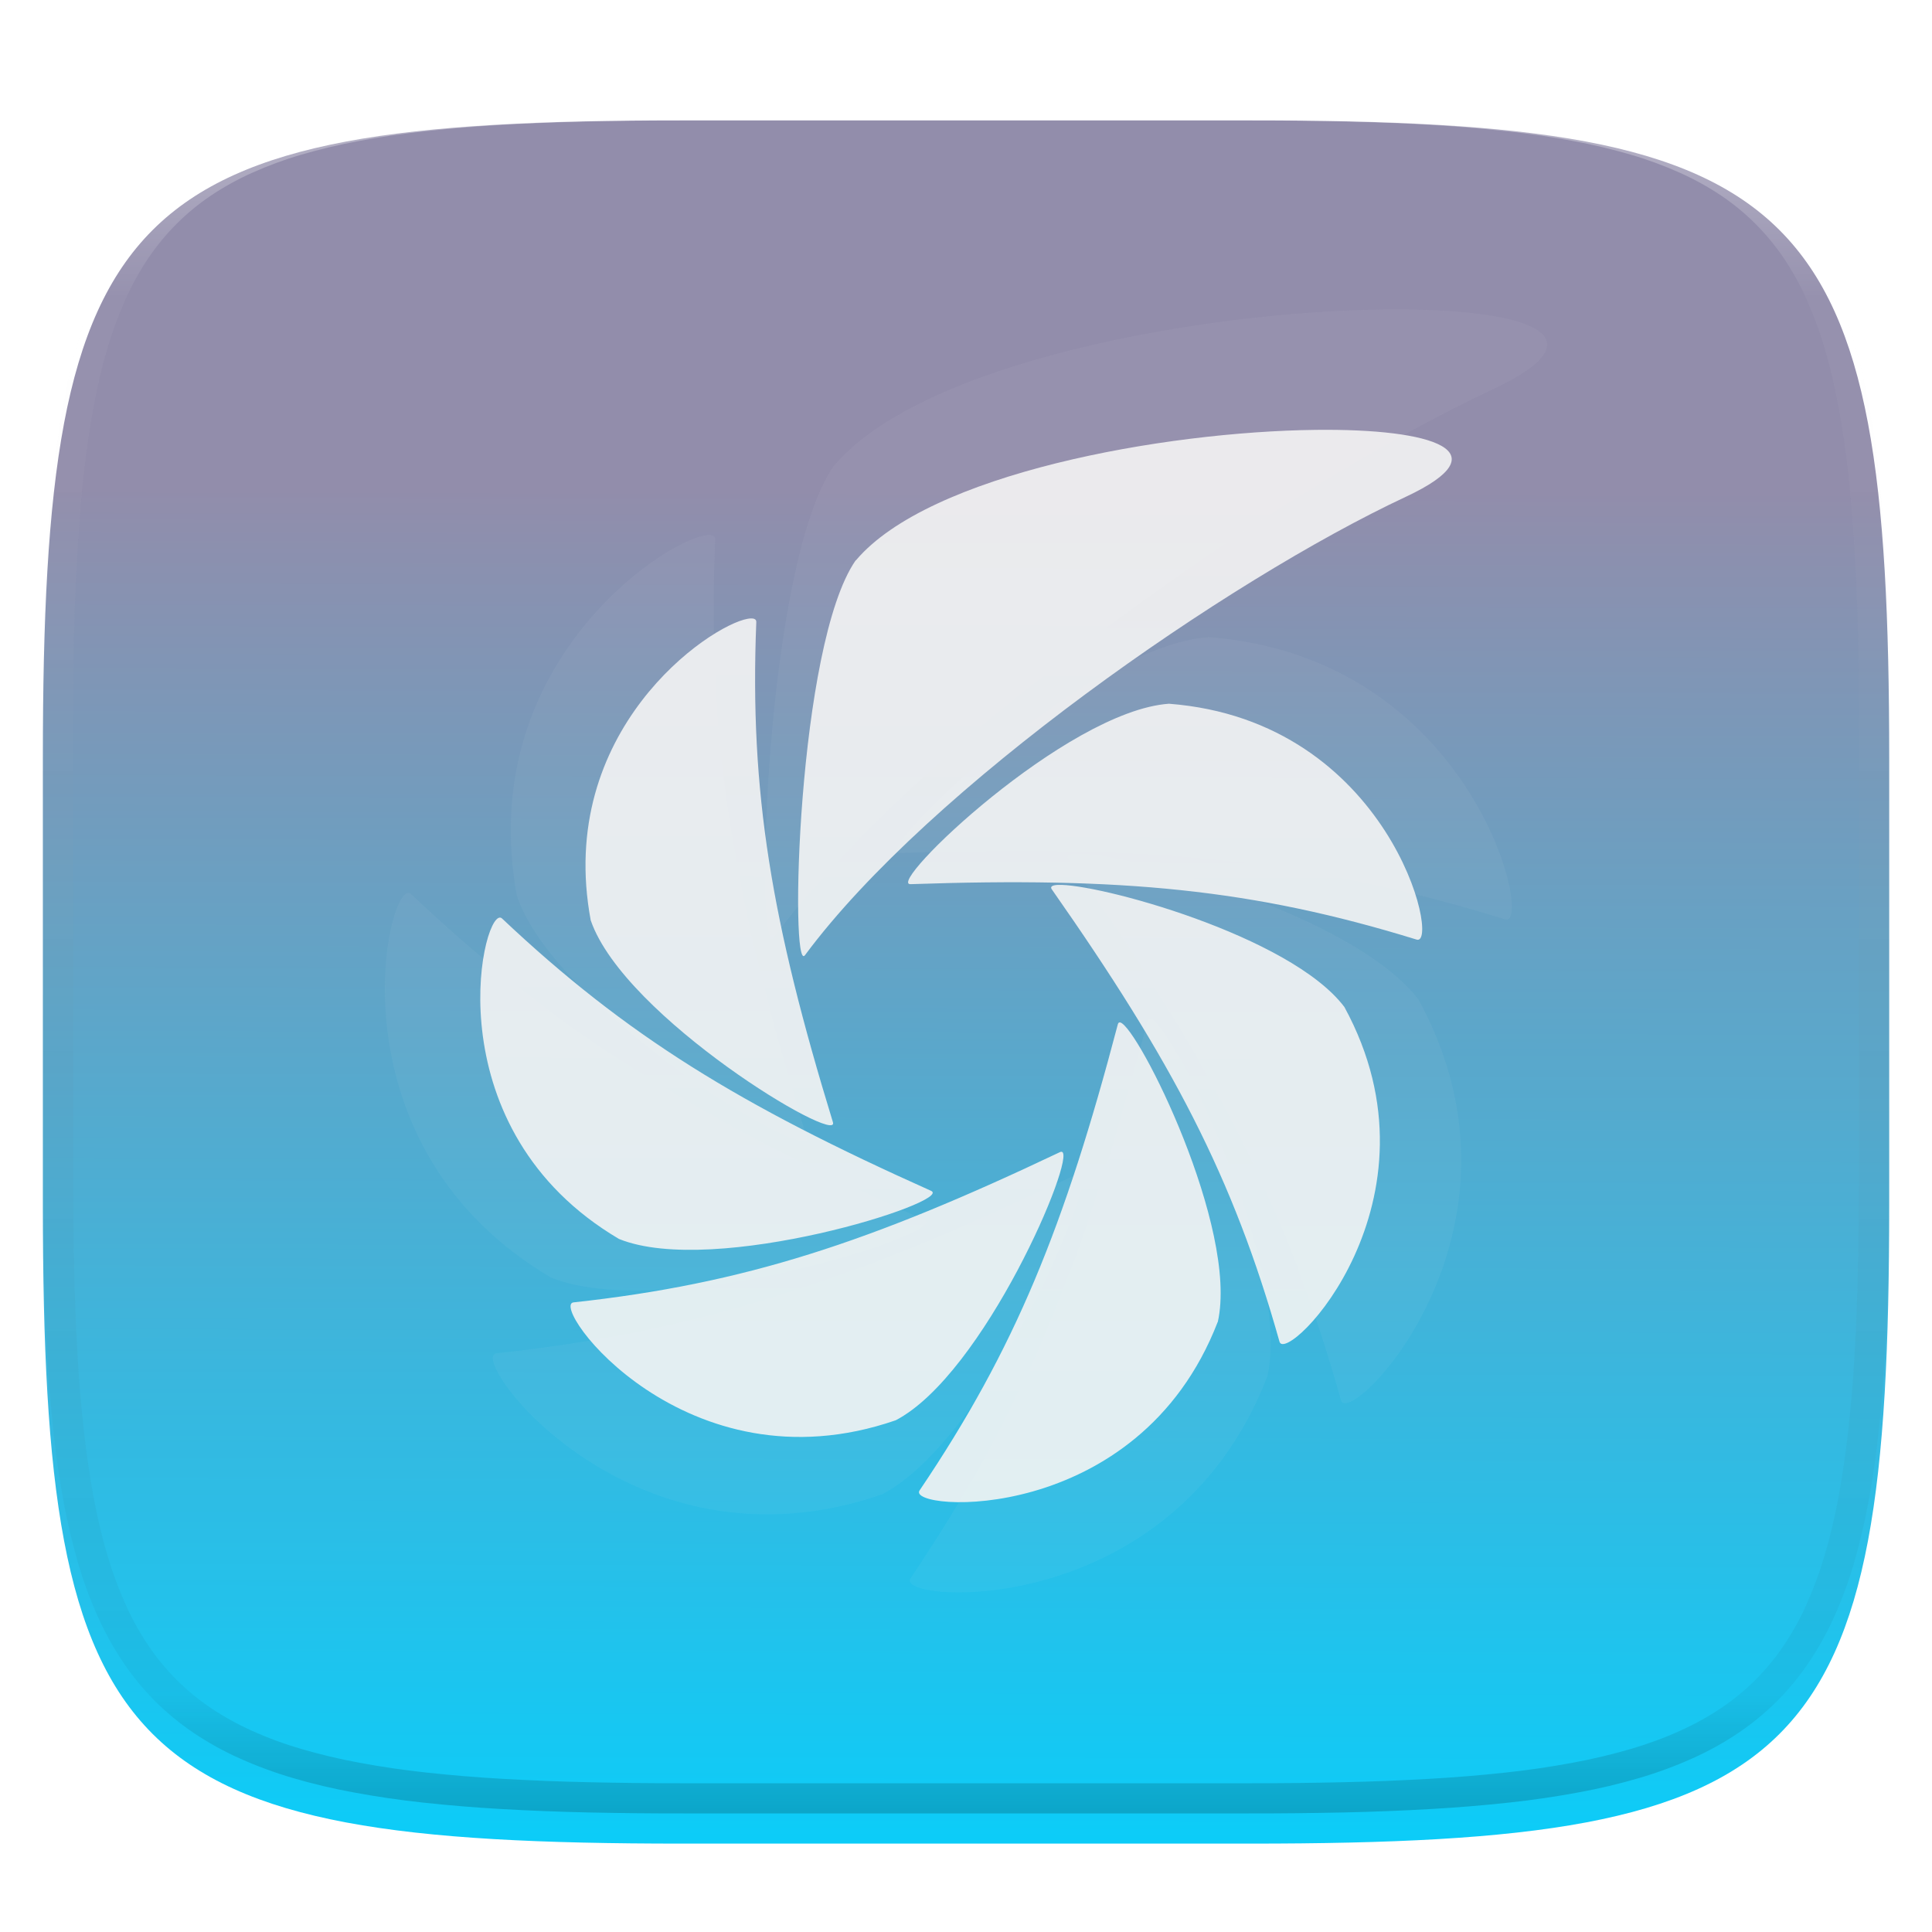
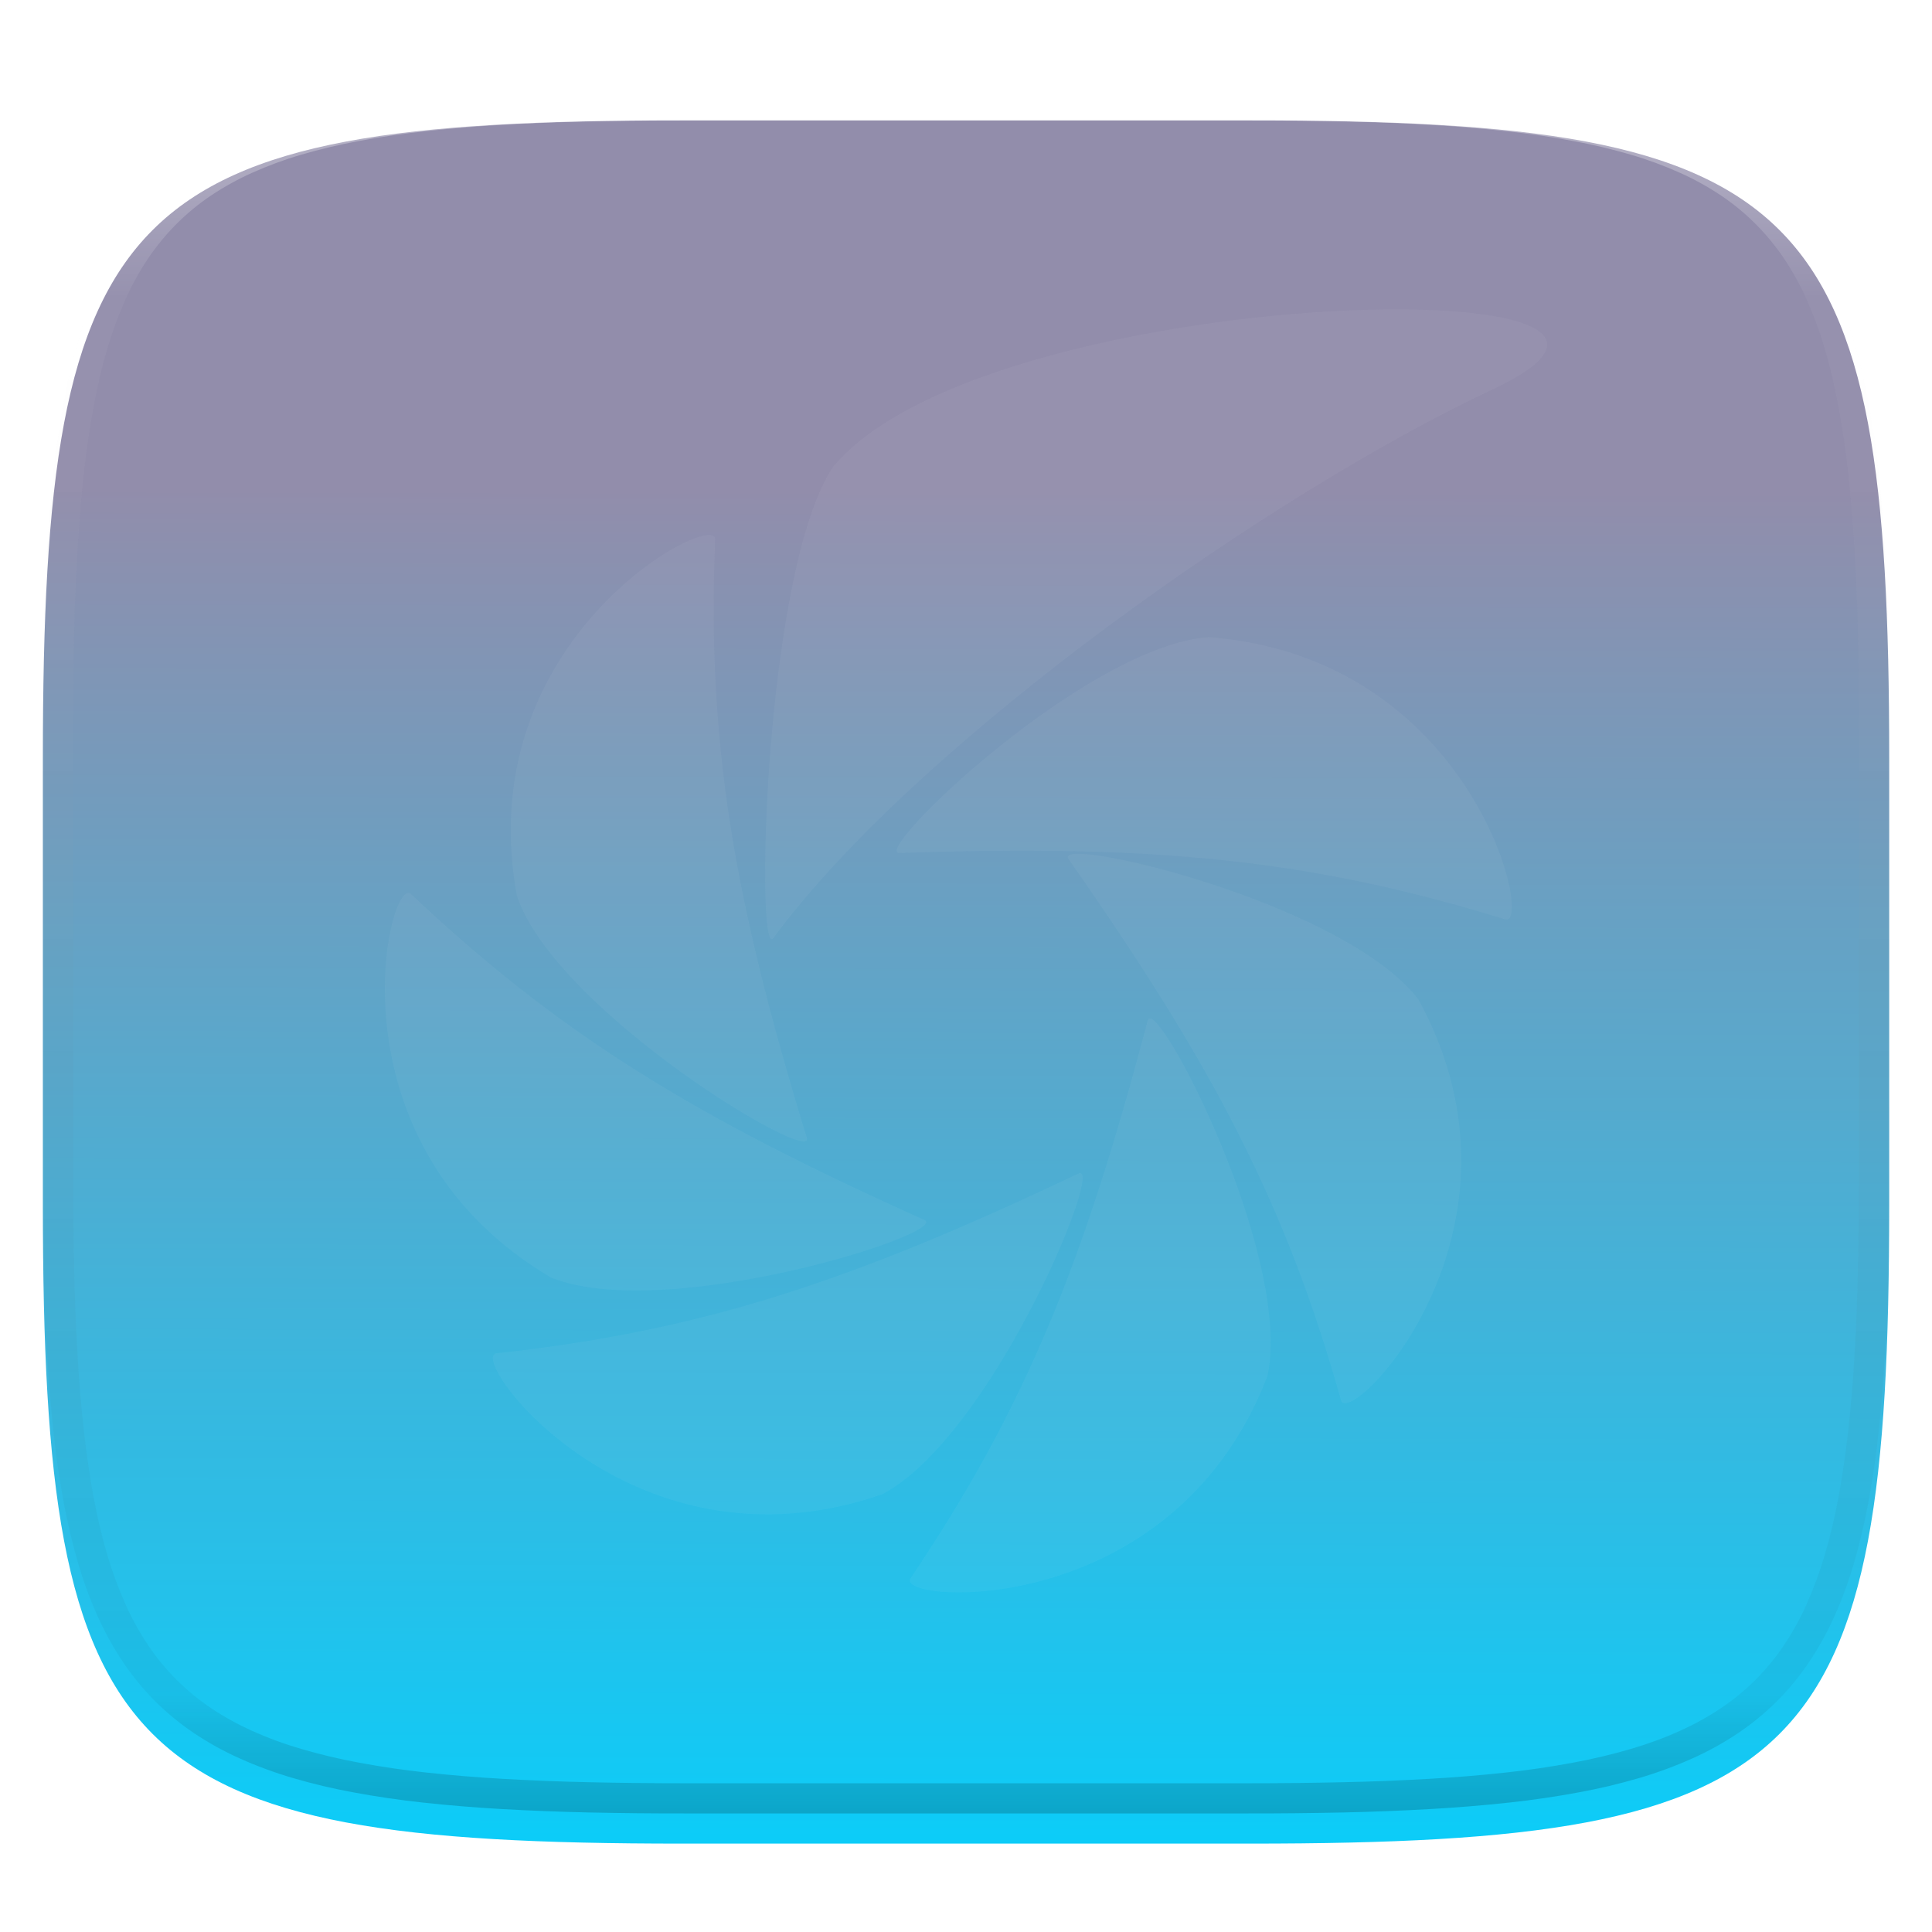
<svg xmlns="http://www.w3.org/2000/svg" style="isolation:isolate" viewBox="0 0 256 256" width="256" height="256">
  <g id="Group" filter="url(#Tr33tR0xKbZAHAZY31dRYDT1gedmqVSU)">
    <linearGradient id="_lgradient_370" x1="0.51" y1="1.06" x2="0.512" y2="0.218" gradientTransform="matrix(244.648,0,0,228.338,5.68,11.95)" gradientUnits="userSpaceOnUse">
      <stop offset="0%" stop-opacity="1" style="stop-color:rgb(0,210,255)" />
      <stop offset="100%" stop-opacity="1" style="stop-color:rgb(146,141,171)" />
    </linearGradient>
    <path d=" M 165.689 11.95 C 239.745 11.95 250.328 22.507 250.328 96.494 L 250.328 155.745 C 250.328 229.731 239.745 240.288 165.689 240.288 L 90.319 240.288 C 16.264 240.288 5.68 229.731 5.68 155.745 L 5.68 96.494 C 5.68 22.507 16.264 11.95 90.319 11.95 L 165.689 11.95 L 165.689 11.95 Z " id="Path" fill="url(#_lgradient_370)" />
  </g>
  <defs>
    <filter id="Tr33tR0xKbZAHAZY31dRYDT1gedmqVSU" x="-200%" y="-200%" width="400%" height="400%" filterUnits="objectBoundingBox" color-interpolation-filters="sRGB">
      <feGaussianBlur in="SourceGraphic" stdDeviation="4.294" />
      <feOffset dx="0" dy="4" result="pf_100_offsetBlur" />
      <feFlood flood-color="#000000" flood-opacity="0.4" />
      <feComposite in2="pf_100_offsetBlur" operator="in" result="pf_100_dropShadow" />
      <feBlend in="SourceGraphic" in2="pf_100_dropShadow" mode="normal" />
    </filter>
  </defs>
  <g opacity="0.05">
    <path d=" M 183.448 41.009 C 159.347 41.285 122.163 47.943 110.54 61.702 L 110.504 61.702 C 101.23 75.098 100.059 127.522 102.468 124.292 C 122.206 97.678 169.51 64.808 197.766 51.599 C 213.021 44.435 202.194 40.793 183.449 41.009 L 183.448 41.009 L 183.448 41.009 Z  M 93.42 70.952 C 87.331 71.98 62.888 88.721 68.516 118.802 L 68.528 118.811 C 73.87 134.178 108.091 154.616 106.907 150.77 C 97.187 119.049 93.671 98.518 94.755 71.471 C 94.776 70.969 94.29 70.802 93.42 70.949 L 93.42 70.952 L 93.42 70.952 Z  M 160.168 84.424 C 143.856 85.59 115.173 113.185 119.203 113.027 C 152.567 111.884 173.407 113.775 199.438 121.814 C 203.299 123.004 195.268 87.127 160.168 84.424 L 160.168 84.424 Z  M 142.519 113.145 C 141.67 113.191 141.305 113.424 141.592 113.832 C 160.659 141.044 170.359 159.467 177.698 185.554 C 178.787 189.423 204.758 163.249 187.984 132.498 C 179.385 121.134 148.578 112.838 142.531 113.145 L 142.518 113.145 L 142.519 113.145 L 142.519 113.145 Z  M 54.175 118.327 C 51.037 117.918 43.676 151.966 72.991 169.272 C 88.149 175.411 126.163 163.318 122.475 161.647 C 92.048 148.021 74.211 137.109 54.452 118.47 C 54.38 118.391 54.281 118.341 54.175 118.328 L 54.175 118.327 L 54.175 118.327 Z  M 152.456 134.953 C 152.268 134.908 152.134 134.999 152.071 135.237 C 143.625 167.327 135.827 186.637 120.646 209.128 C 118.378 212.447 155.276 215.088 167.904 182.423 L 167.917 182.432 C 171.237 167.548 155.285 135.685 152.457 134.95 L 152.456 134.953 L 152.456 134.953 Z  M 143.18 155.457 C 143.104 155.433 143.017 155.451 142.904 155.502 C 112.779 169.815 92.906 176.371 65.785 179.326 C 61.781 179.784 83.55 209.502 116.821 198.027 L 116.856 198.019 C 130.886 190.697 145.583 156.055 143.192 155.458 L 143.18 155.458 L 143.18 155.457 L 143.18 155.457 Z " id="Compound Path" fill="rgb(244,244,244)" />
  </g>
  <defs>
    <filter id="s76MgZIab3XZ5Q5SBXVnhrtbEh3cVfHj" x="-200%" y="-200%" width="400%" height="400%" filterUnits="objectBoundingBox" color-interpolation-filters="sRGB">
      <feGaussianBlur in="SourceGraphic" stdDeviation="0.429" />
      <feOffset dx="0" dy="2" result="pf_100_offsetBlur" />
      <feFlood flood-color="#000000" flood-opacity="0.2" />
      <feComposite in2="pf_100_offsetBlur" operator="in" result="pf_100_dropShadow" />
      <feBlend in="SourceGraphic" in2="pf_100_dropShadow" mode="normal" />
    </filter>
  </defs>
  <g opacity="0.9" filter="url(#s76MgZIab3XZ5Q5SBXVnhrtbEh3cVfHj)">
-     <path d=" M 174.347 54.96 C 154.201 55.191 123.121 60.756 113.406 72.257 L 113.376 72.257 C 105.624 83.454 104.646 127.272 106.659 124.573 C 123.157 102.327 162.697 74.853 186.314 63.811 C 199.065 57.824 190.016 54.78 174.347 54.96 Z  M 99.096 79.988 C 94.007 80.847 73.575 94.841 78.28 119.983 L 78.29 119.992 C 82.756 132.837 111.359 149.92 110.369 146.705 C 102.245 120.191 99.306 103.031 100.213 80.423 C 100.229 80.004 99.823 79.864 99.096 79.987 L 99.096 79.988 L 99.096 79.988 Z  M 154.888 91.248 C 141.254 92.224 117.279 115.288 120.647 115.156 C 148.535 114.201 165.953 115.781 187.711 122.501 C 190.939 123.496 184.226 93.508 154.888 91.248 Z  M 140.136 115.255 C 139.426 115.293 139.121 115.488 139.361 115.83 C 155.298 138.575 163.406 153.973 169.54 175.778 C 170.451 179.013 192.159 157.135 178.138 131.431 C 170.95 121.933 145.2 114.999 140.146 115.255 L 140.135 115.255 L 140.136 115.255 L 140.136 115.255 Z  M 66.293 119.587 C 63.67 119.245 57.518 147.704 82.021 162.169 C 94.69 167.3 126.464 157.192 123.382 155.796 C 97.95 144.406 83.04 135.285 66.524 119.706 C 66.464 119.64 66.382 119.597 66.293 119.587 L 66.293 119.587 Z  M 148.442 133.484 C 148.284 133.445 148.172 133.521 148.12 133.721 C 141.06 160.543 134.542 176.684 121.853 195.483 C 119.957 198.257 150.798 200.464 161.354 173.161 L 161.365 173.17 C 164.14 160.729 150.806 134.096 148.443 133.482 L 148.442 133.484 L 148.442 133.484 Z  M 140.689 150.622 C 140.624 150.601 140.552 150.616 140.457 150.659 C 115.278 162.623 98.667 168.103 75.997 170.573 C 72.65 170.956 90.846 195.795 118.656 186.204 L 118.686 186.195 C 130.412 180.076 142.697 151.12 140.698 150.621 L 140.688 150.621 L 140.689 150.622 L 140.689 150.622 Z " id="Compound Path" fill="rgb(244,244,244)" />
-   </g>
+     </g>
  <g opacity="0.4">
    <linearGradient id="_lgradient_371" x1="0.517" y1="0" x2="0.517" y2="1" gradientTransform="matrix(244.65,0,0,228.34,5.68,11.95)" gradientUnits="userSpaceOnUse">
      <stop offset="0%" stop-opacity="1" style="stop-color:rgb(255,255,255)" />
      <stop offset="12.5%" stop-opacity="0.098" style="stop-color:rgb(255,255,255)" />
      <stop offset="92.5%" stop-opacity="0.098" style="stop-color:rgb(0,0,0)" />
      <stop offset="100%" stop-opacity="0.498" style="stop-color:rgb(0,0,0)" />
    </linearGradient>
    <path d=" M 165.068 11.951 C 169.396 11.941 173.724 11.991 178.052 12.089 C 181.927 12.167 185.803 12.315 189.678 12.541 C 193.131 12.737 196.583 13.022 200.026 13.395 C 203.085 13.73 206.144 14.181 209.174 14.741 C 211.889 15.243 214.574 15.881 217.22 16.657 C 219.62 17.355 221.971 18.219 224.243 19.241 C 226.358 20.184 228.384 21.304 230.302 22.591 C 232.142 23.829 233.863 25.244 235.437 26.806 C 237.001 28.378 238.417 30.088 239.656 31.925 C 240.945 33.841 242.066 35.865 243.02 37.967 C 244.043 40.247 244.909 42.585 245.617 44.972 C 246.394 47.615 247.034 50.297 247.535 53.009 C 248.096 56.035 248.548 59.081 248.883 62.136 C 249.257 65.575 249.542 69.014 249.739 72.462 C 249.965 76.323 250.112 80.194 250.201 84.055 C 250.289 88.378 250.339 92.701 250.329 97.014 L 250.329 155.226 C 250.339 159.549 250.289 163.862 250.201 168.185 C 250.112 172.056 249.965 175.917 249.739 179.778 C 249.542 183.226 249.257 186.675 248.883 190.104 C 248.548 193.159 248.096 196.215 247.535 199.241 C 247.034 201.943 246.394 204.625 245.617 207.268 C 244.909 209.655 244.043 212.003 243.02 214.273 C 242.066 216.385 240.945 218.399 239.656 220.315 C 238.417 222.152 237.001 223.872 235.437 225.434 C 233.863 226.996 232.142 228.411 230.302 229.649 C 228.384 230.936 226.358 232.056 224.243 232.999 C 221.971 234.021 219.62 234.885 217.22 235.593 C 214.574 236.369 211.889 237.007 209.174 237.499 C 206.144 238.068 203.085 238.51 200.026 238.845 C 196.583 239.218 193.131 239.503 189.678 239.699 C 185.803 239.925 181.927 240.073 178.052 240.161 C 173.724 240.249 169.396 240.299 165.068 240.289 L 90.942 240.289 C 86.614 240.299 82.286 240.249 77.958 240.161 C 74.083 240.073 70.207 239.925 66.332 239.699 C 62.879 239.503 59.427 239.218 55.984 238.845 C 52.925 238.51 49.866 238.068 46.836 237.499 C 44.121 237.007 41.436 236.369 38.79 235.593 C 36.39 234.885 34.039 234.021 31.767 232.999 C 29.652 232.056 27.626 230.936 25.708 229.649 C 23.868 228.411 22.147 226.996 20.573 225.434 C 19.009 223.872 17.593 222.152 16.354 220.315 C 15.065 218.399 13.944 216.385 12.99 214.273 C 11.967 212.003 11.101 209.655 10.393 207.268 C 9.616 204.625 8.976 201.943 8.475 199.241 C 7.914 196.215 7.462 193.159 7.127 190.104 C 6.753 186.675 6.468 183.226 6.271 179.778 C 6.045 175.917 5.898 172.056 5.809 168.185 C 5.721 163.862 5.671 159.549 5.681 155.226 L 5.681 97.014 C 5.671 92.701 5.721 88.378 5.809 84.055 C 5.898 80.194 6.045 76.323 6.271 72.462 C 6.468 69.014 6.753 65.575 7.127 62.136 C 7.462 59.081 7.914 56.035 8.475 53.009 C 8.976 50.297 9.616 47.615 10.393 44.972 C 11.101 42.585 11.967 40.247 12.99 37.967 C 13.944 35.865 15.065 33.841 16.354 31.925 C 17.593 30.088 19.009 28.378 20.573 26.806 C 22.147 25.244 23.868 23.829 25.708 22.591 C 27.626 21.304 29.652 20.184 31.767 19.241 C 34.039 18.219 36.39 17.355 38.79 16.657 C 41.436 15.881 44.121 15.243 46.836 14.741 C 49.866 14.181 52.925 13.73 55.984 13.395 C 59.427 13.022 62.879 12.737 66.332 12.541 C 70.207 12.315 74.083 12.167 77.958 12.089 C 82.286 11.991 86.614 11.941 90.942 11.951 L 165.068 11.951 Z  M 165.078 15.96 C 169.376 15.95 173.675 15.999 177.973 16.087 C 181.8 16.176 185.626 16.323 189.452 16.539 C 192.836 16.736 196.219 17.011 199.583 17.384 C 202.554 17.699 205.515 18.131 208.446 18.681 C 211.023 19.153 213.58 19.762 216.099 20.499 C 218.322 21.147 220.495 21.953 222.6 22.896 C 224.509 23.751 226.338 24.763 228.069 25.922 C 229.692 27.013 231.207 28.26 232.594 29.646 C 233.981 31.031 235.23 32.544 236.332 34.165 C 237.492 35.894 238.506 37.712 239.361 39.608 C 240.306 41.72 241.112 43.892 241.761 46.102 C 242.509 48.617 243.109 51.162 243.591 53.736 C 244.132 56.664 244.565 59.611 244.889 62.578 C 245.263 65.938 245.539 69.308 245.735 72.688 C 245.952 76.51 246.109 80.322 246.188 84.144 C 246.276 88.437 246.325 92.721 246.325 97.014 C 246.325 97.014 246.325 97.014 246.325 97.014 L 246.325 155.226 C 246.325 155.226 246.325 155.226 246.325 155.226 C 246.325 159.519 246.276 163.803 246.188 168.096 C 246.109 171.918 245.952 175.74 245.735 179.552 C 245.539 182.932 245.263 186.302 244.889 189.672 C 244.565 192.629 244.132 195.576 243.591 198.504 C 243.109 201.078 242.509 203.623 241.761 206.138 C 241.112 208.358 240.306 210.52 239.361 212.632 C 238.506 214.528 237.492 216.356 236.332 218.075 C 235.23 219.706 233.981 221.219 232.594 222.604 C 231.207 223.98 229.692 225.227 228.069 226.318 C 226.338 227.477 224.509 228.489 222.6 229.344 C 220.495 230.297 218.322 231.093 216.099 231.741 C 213.58 232.478 211.023 233.087 208.446 233.559 C 205.515 234.109 202.554 234.541 199.583 234.865 C 196.219 235.229 192.836 235.514 189.452 235.701 C 185.626 235.917 181.8 236.074 177.973 236.153 C 173.675 236.251 169.376 236.29 165.078 236.29 C 165.078 236.29 165.078 236.29 165.068 236.29 L 90.942 236.29 C 90.932 236.29 90.932 236.29 90.932 236.29 C 86.634 236.29 82.335 236.251 78.037 236.153 C 74.21 236.074 70.384 235.917 66.558 235.701 C 63.174 235.514 59.791 235.229 56.427 234.865 C 53.456 234.541 50.495 234.109 47.564 233.559 C 44.987 233.087 42.43 232.478 39.911 231.741 C 37.688 231.093 35.515 230.297 33.41 229.344 C 31.501 228.489 29.672 227.477 27.941 226.318 C 26.318 225.227 24.803 223.98 23.416 222.604 C 22.029 221.219 20.78 219.706 19.678 218.075 C 18.518 216.356 17.504 214.528 16.649 212.632 C 15.704 210.52 14.898 208.358 14.249 206.138 C 13.501 203.623 12.901 201.078 12.419 198.504 C 11.878 195.576 11.445 192.629 11.121 189.672 C 10.747 186.302 10.472 182.932 10.275 179.552 C 10.058 175.74 9.901 171.918 9.822 168.096 C 9.734 163.803 9.685 159.519 9.685 155.226 C 9.685 155.226 9.685 155.226 9.685 155.226 L 9.685 97.014 C 9.685 97.014 9.685 97.014 9.685 97.014 C 9.685 92.721 9.734 88.437 9.822 84.144 C 9.901 80.322 10.058 76.51 10.275 72.688 C 10.472 69.308 10.747 65.938 11.121 62.578 C 11.445 59.611 11.878 56.664 12.419 53.736 C 12.901 51.162 13.501 48.617 14.249 46.102 C 14.898 43.892 15.704 41.72 16.649 39.608 C 17.504 37.712 18.518 35.894 19.678 34.165 C 20.78 32.544 22.029 31.031 23.416 29.646 C 24.803 28.26 26.318 27.013 27.941 25.922 C 29.672 24.763 31.501 23.751 33.41 22.896 C 35.515 21.953 37.688 21.147 39.911 20.499 C 42.43 19.762 44.987 19.153 47.564 18.681 C 50.495 18.131 53.456 17.699 56.427 17.384 C 59.791 17.011 63.174 16.736 66.558 16.539 C 70.384 16.323 74.21 16.176 78.037 16.087 C 82.335 15.999 86.634 15.95 90.932 15.96 C 90.932 15.96 90.932 15.96 90.942 15.96 L 165.068 15.96 C 165.078 15.96 165.078 15.96 165.078 15.96 Z " fill-rule="evenodd" id="highlight" fill="url(#_lgradient_371)" />
  </g>
</svg>